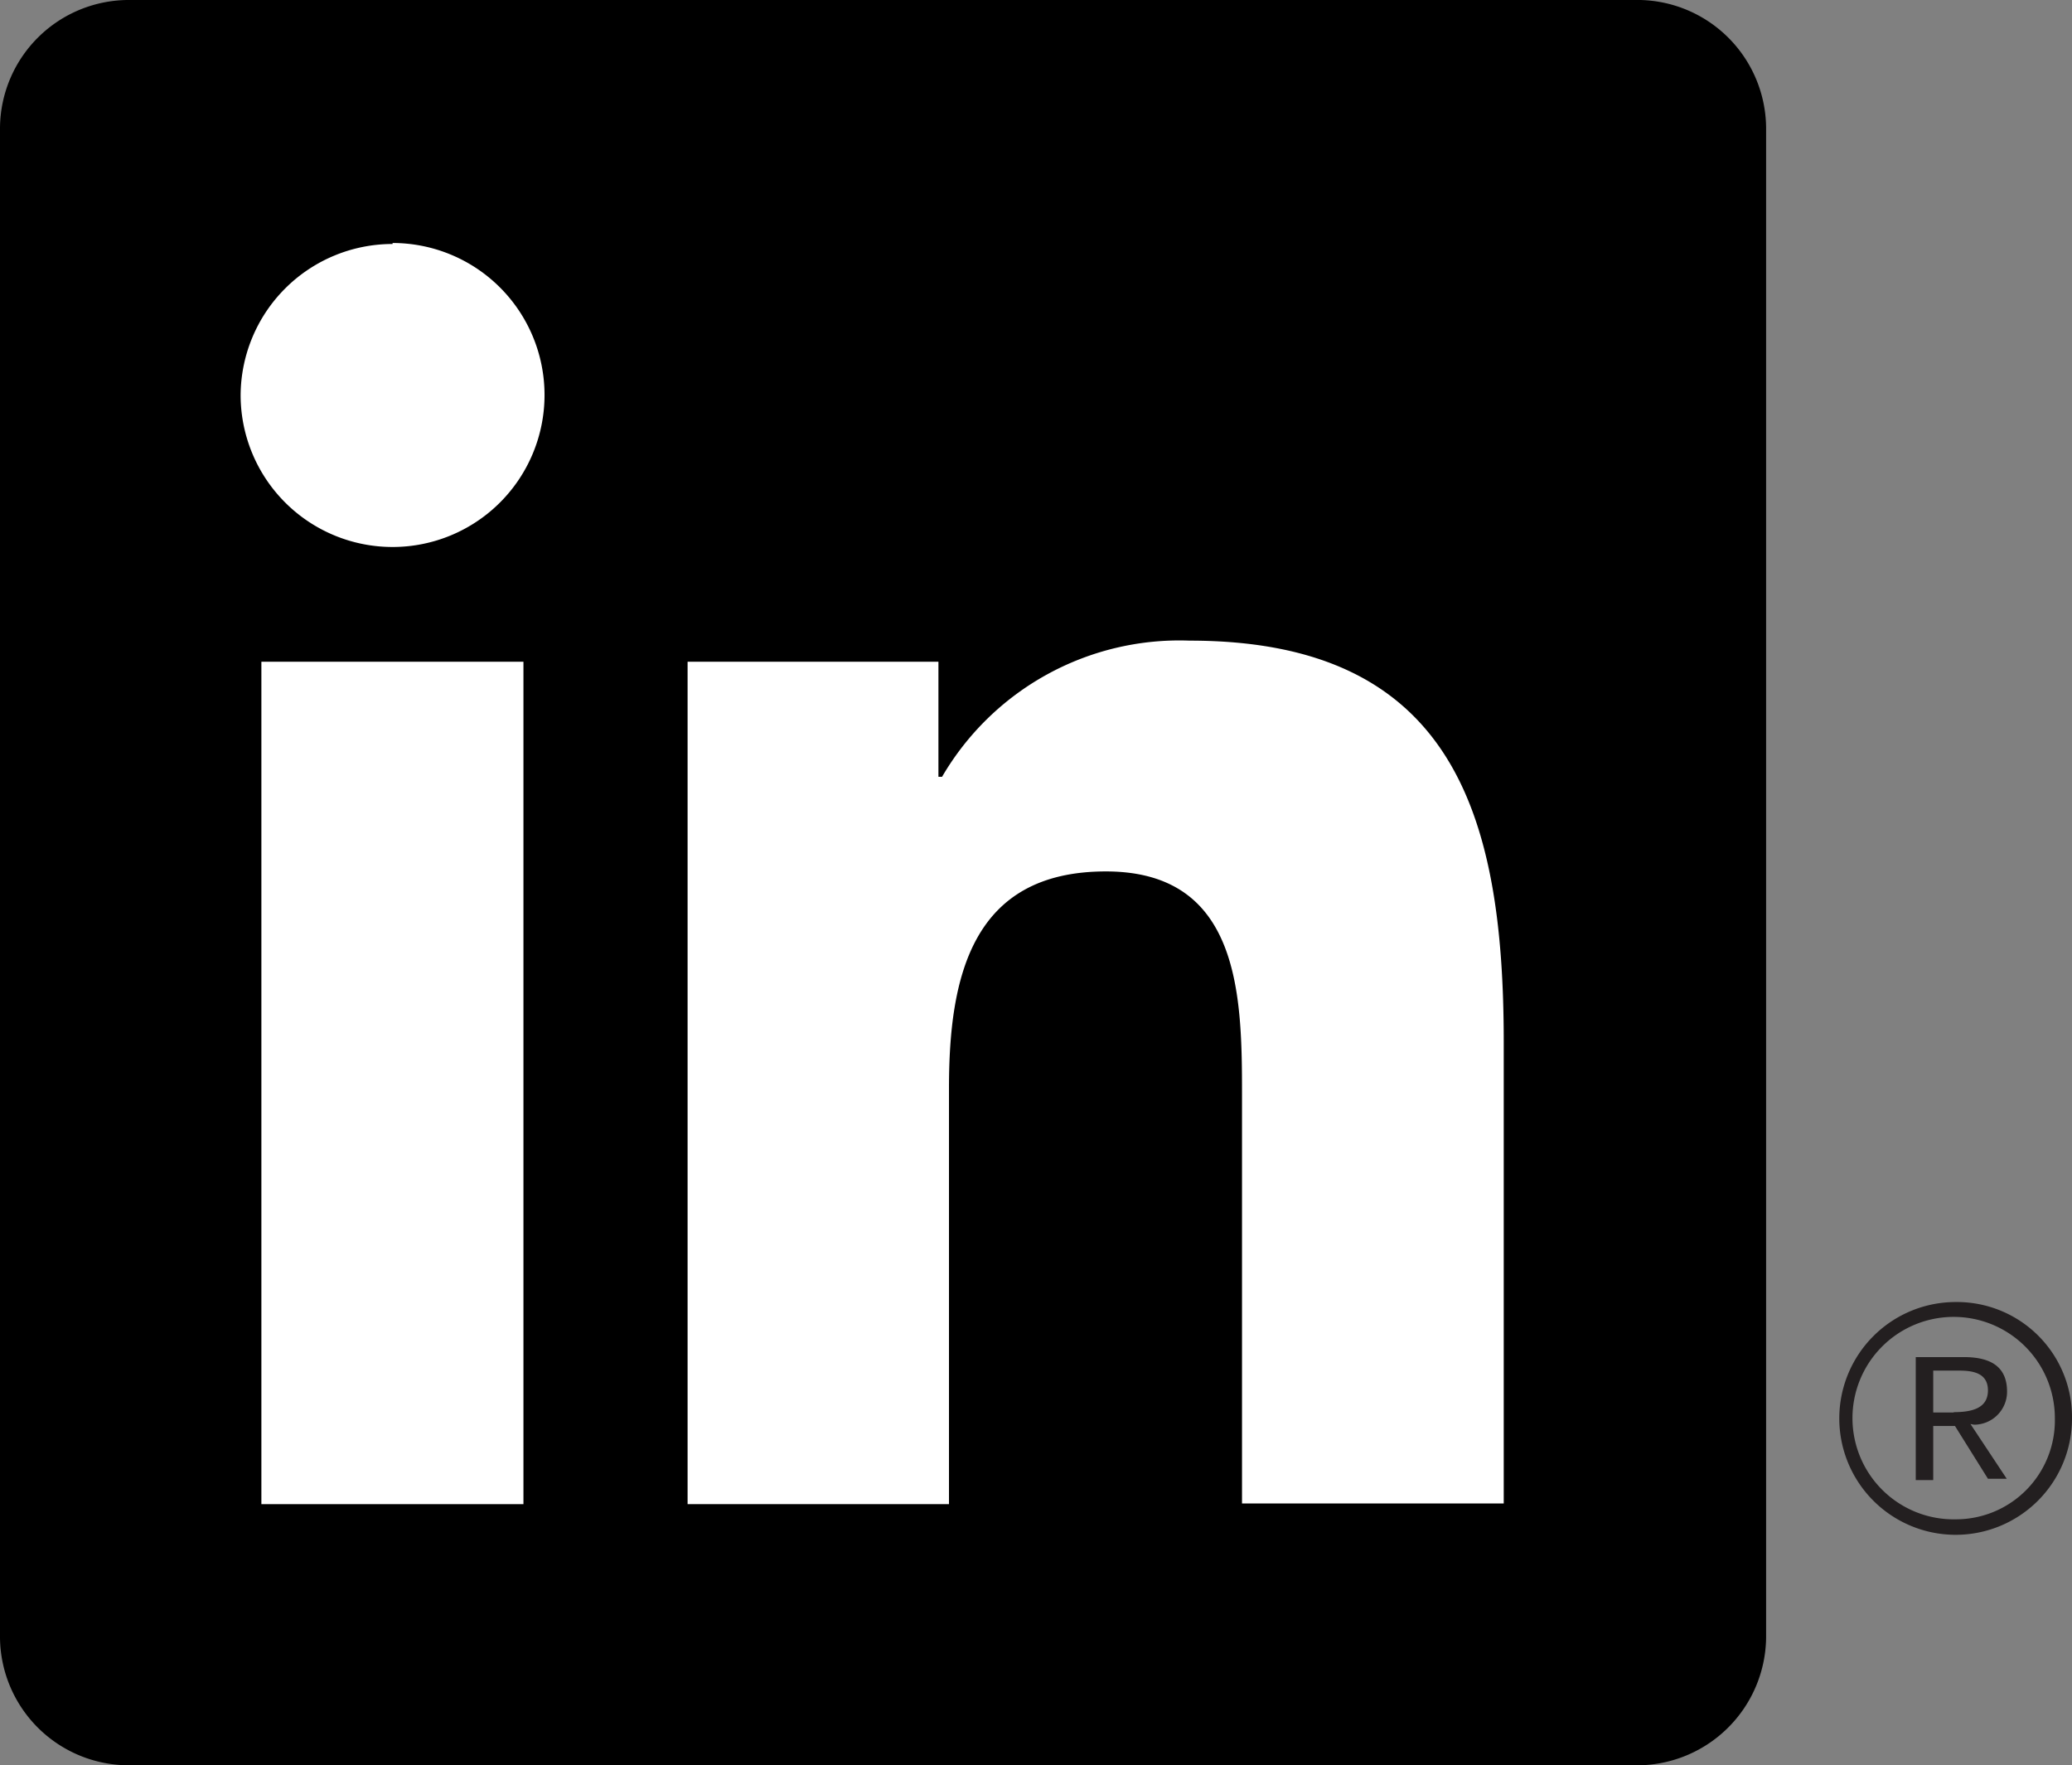
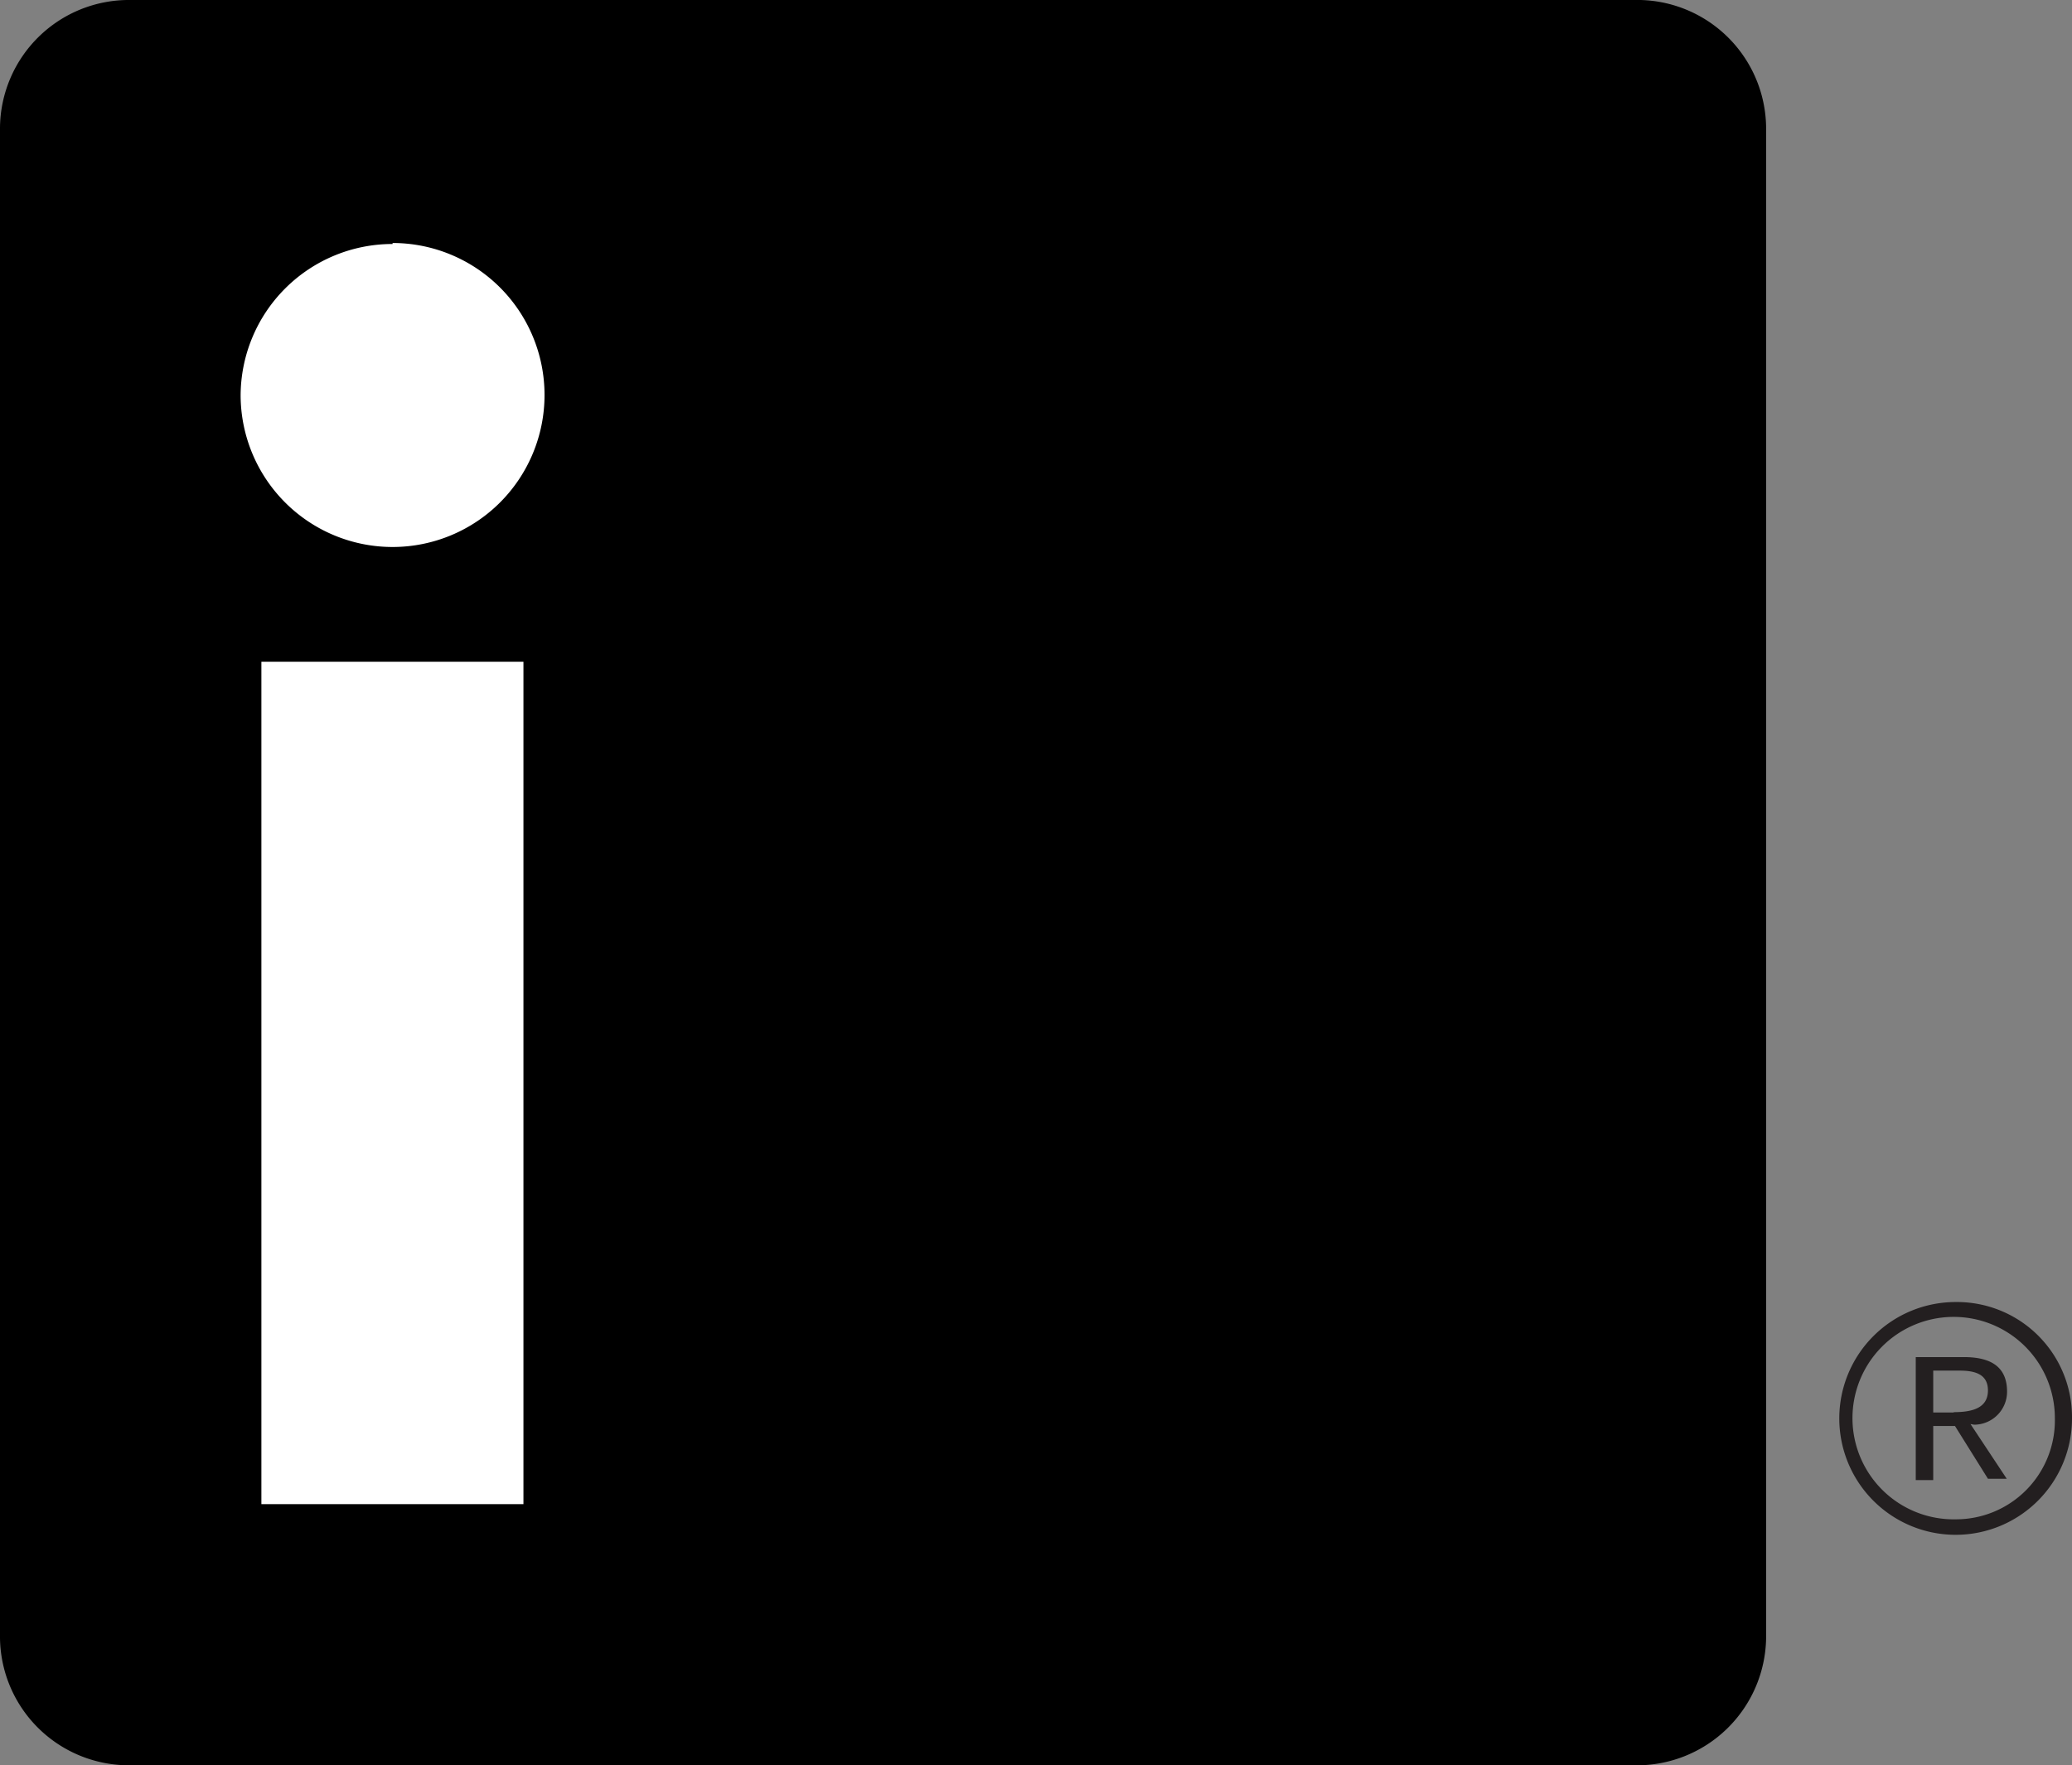
<svg xmlns="http://www.w3.org/2000/svg" width="62.86" height="53.54" viewBox="0 0 62.86 53.54">
  <rect x="0" y="0" width="62.86" height="53.54" fill="#808080" stroke="none" />
  <defs>
    <style> .cls-1 { fill: #231f20; } .cls-2 { fill: #fff; } </style>
  </defs>
  <title>Asset 1</title>
  <g id="Layer_2" data-name="Layer 2">
    <g id="Layer_10" data-name="Layer 10">
      <g>
        <g>
          <path class="cls-1" d="M59.89,43.21a1,1,0,0,0,1-1c0-.71-.43-1.05-1.31-1.05H58.12v3.73h.53V43.25h.66v0l1,1.6h.57l-1.1-1.66Zm-.62-.37h-.62V41.57h.79c.41,0,.87.07.87.6S59.85,42.83,59.27,42.83Z" />
          <path class="cls-1" d="M59.34,39.49A3.53,3.53,0,1,0,62.86,43,3.49,3.49,0,0,0,59.34,39.49Zm0,6.59a3.07,3.07,0,1,1,3-3.06A3,3,0,0,1,59.34,46.08Z" />
        </g>
        <g>
          <path d="M49.58,0H3.95A3.91,3.91,0,0,0,0,3.86V49.68a3.91,3.91,0,0,0,3.95,3.86H49.58a3.92,3.92,0,0,0,4-3.86V3.86A3.91,3.91,0,0,0,49.58,0Z" />
          <rect class="cls-2" x="7.93" y="20.07" width="7.95" height="25.55" />
          <path class="cls-2" d="M11.91,7.37A4.61,4.61,0,1,1,7.3,12a4.61,4.61,0,0,1,4.61-4.6" />
-           <path class="cls-2" d="M20.86,20.07h7.61v3.49h.11a8.34,8.34,0,0,1,7.51-4.13c8,0,9.53,5.29,9.53,12.17v14H37.68V33.2c0-3-.05-6.77-4.13-6.77S28.79,29.65,28.79,33V45.62H20.86Z" />
        </g>
      </g>
    </g>
  </g>
</svg>